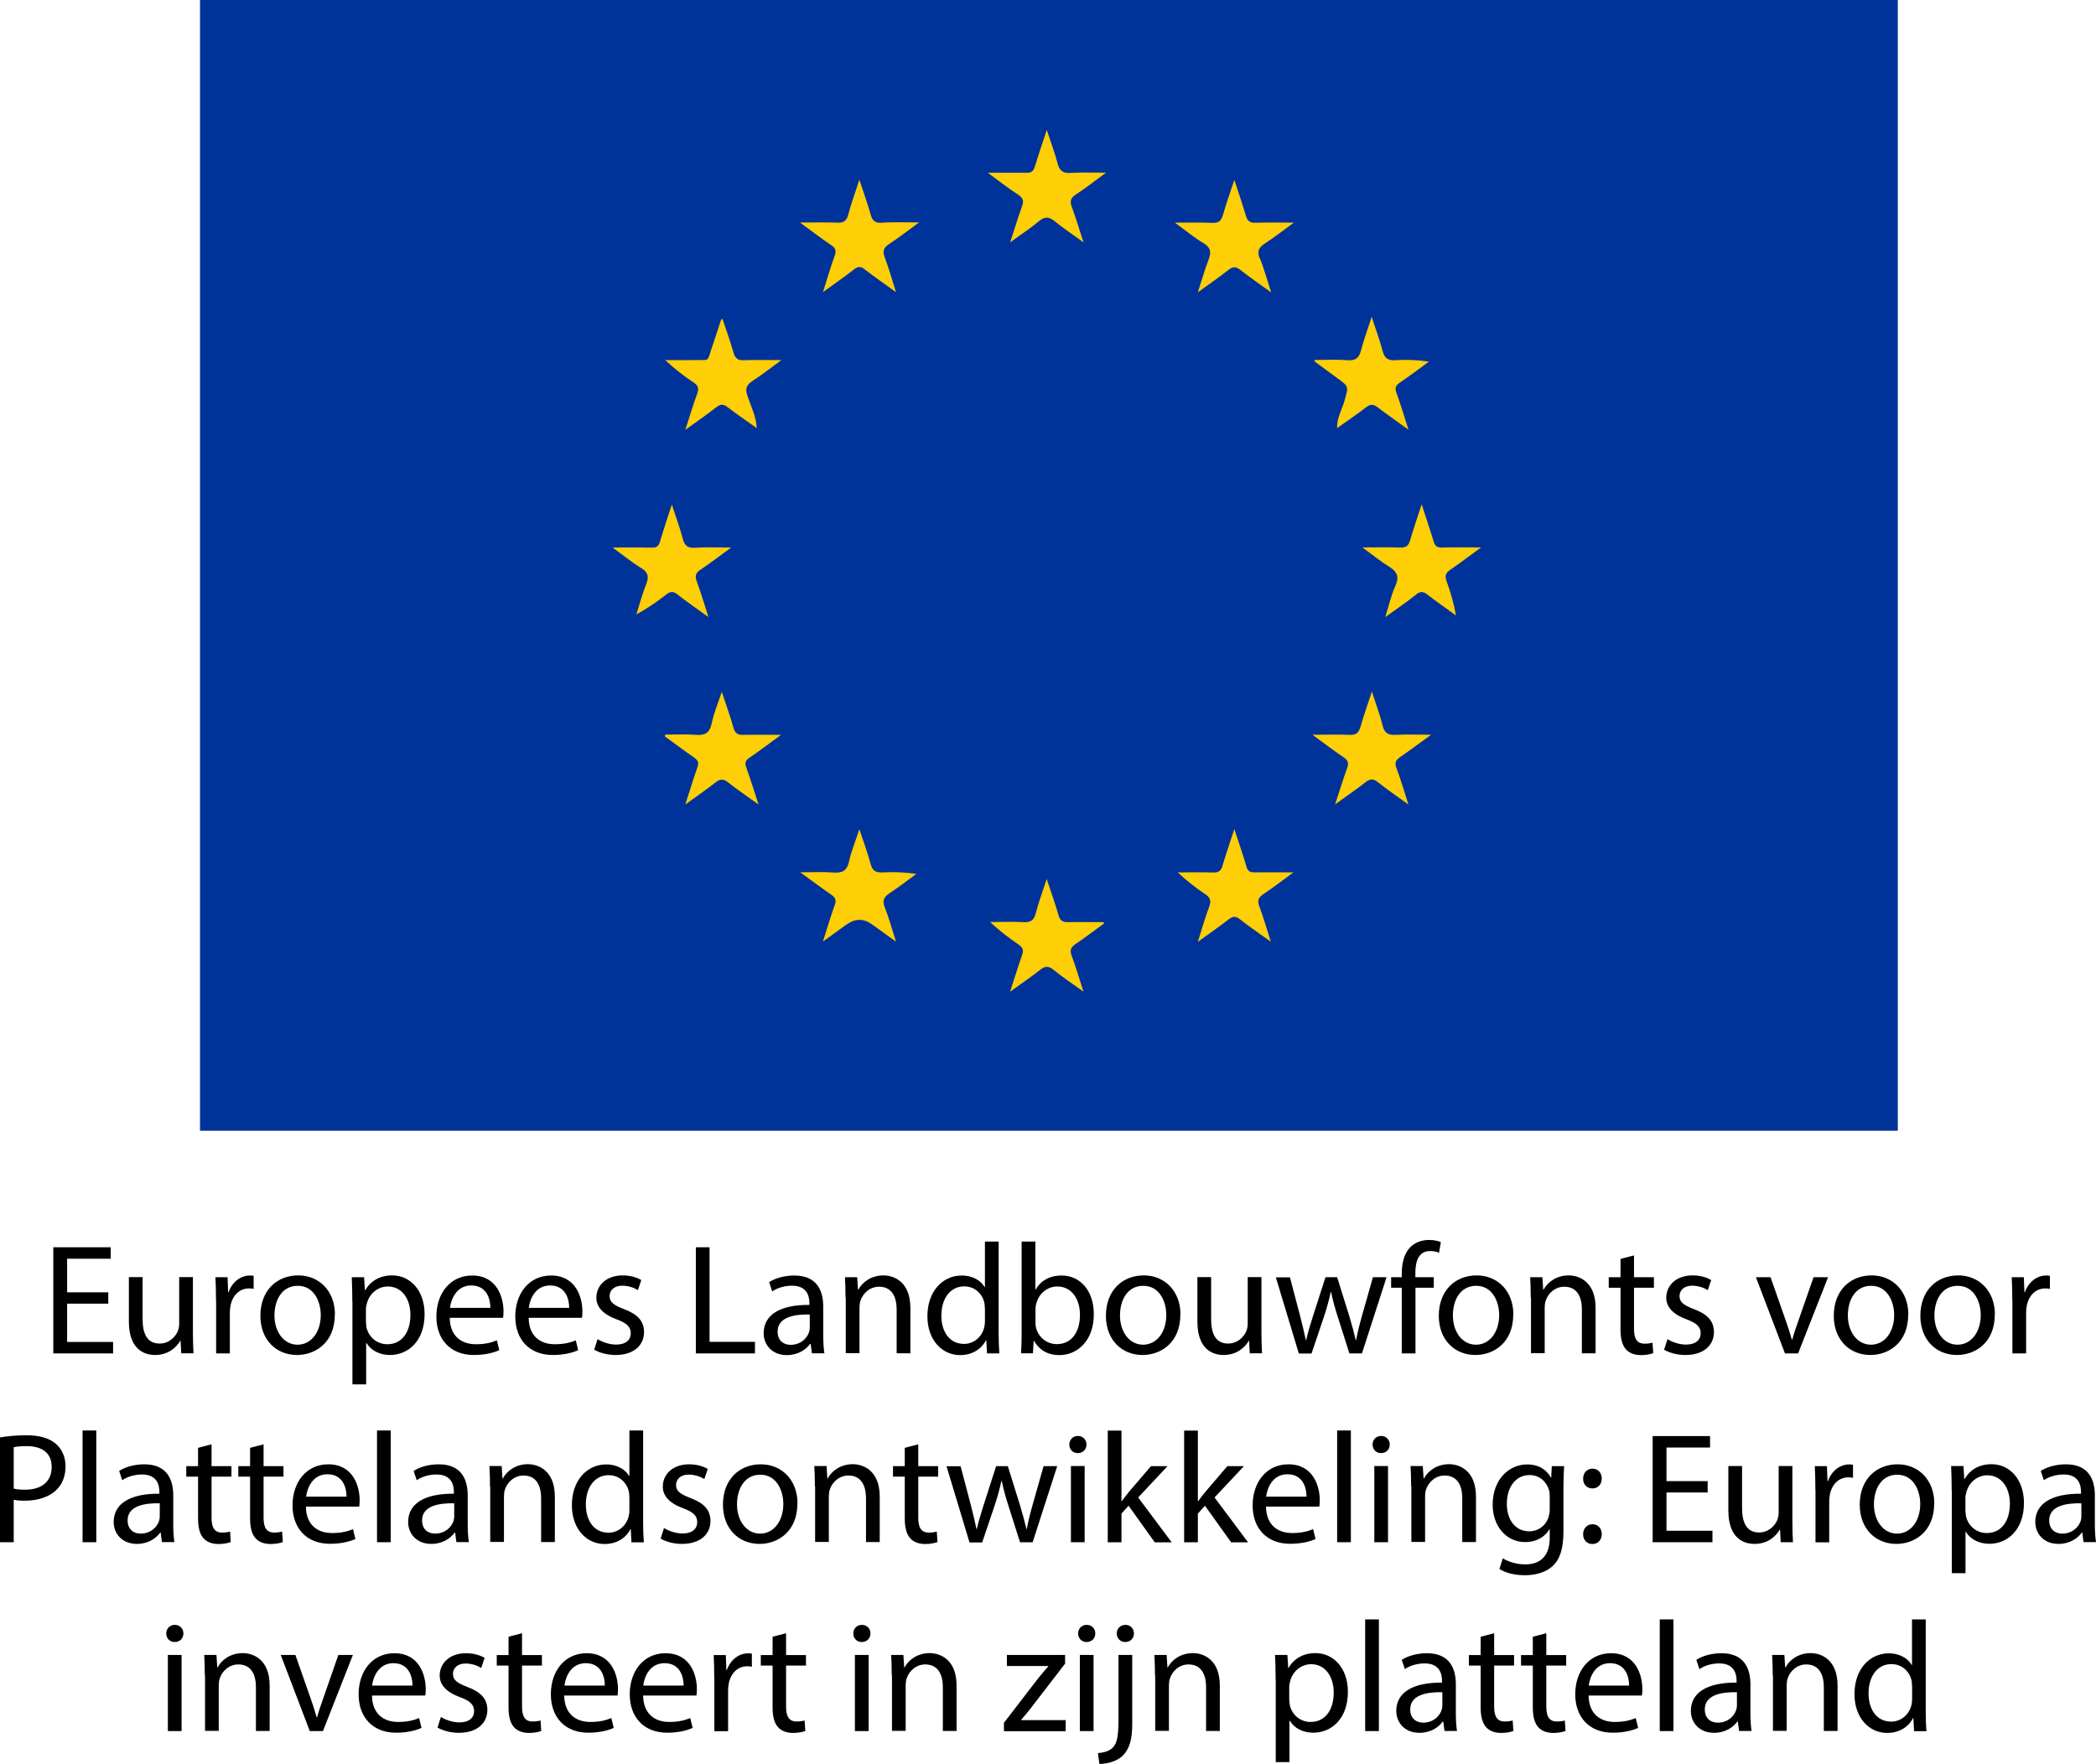
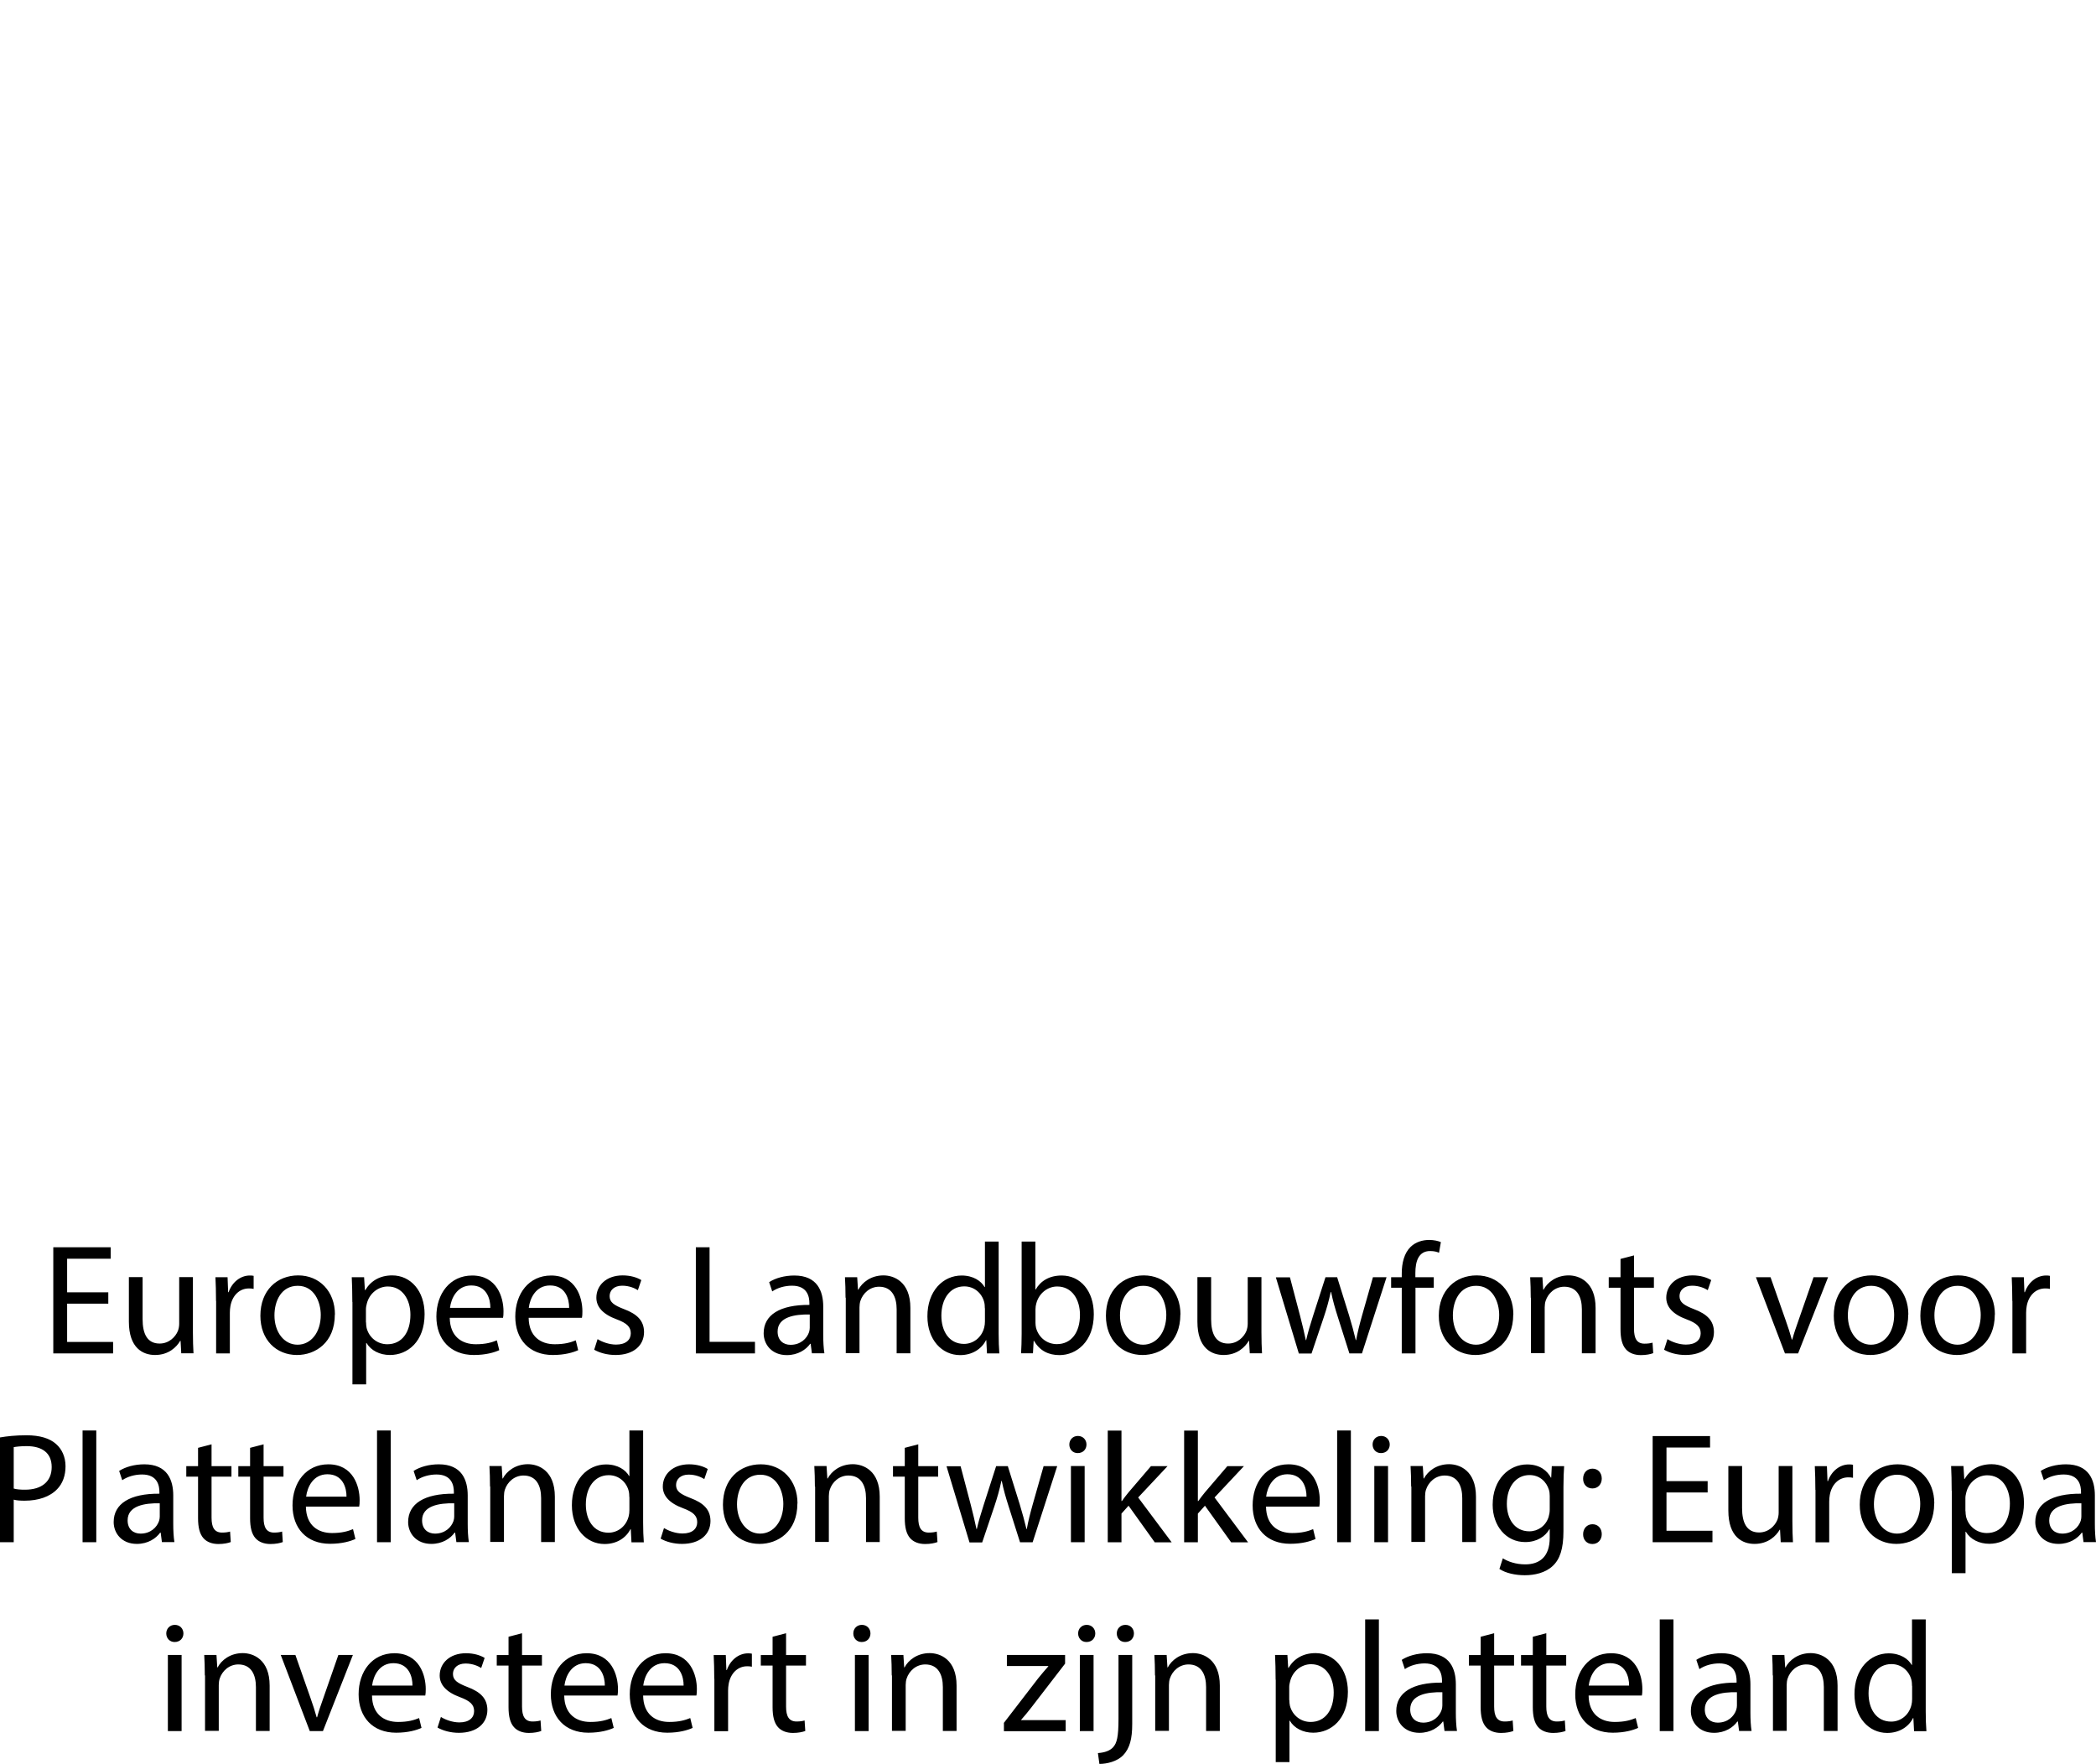
<svg xmlns="http://www.w3.org/2000/svg" id="Laag_3" viewBox="0 0 183.29 154.26">
  <defs>
    <style>.cls-1{fill:#039;}.cls-2{fill:#fece06;}</style>
  </defs>
-   <rect class="cls-1" x="17.49" width="148.47" height="98.88" />
  <path d="M9.47,114h-3.6v3.35h4.02v1h-5.23v-9.28h5.02v1h-3.81v2.94h3.6v.99ZM16.87,116.52c0,.7.02,1.3.05,1.82h-1.07l-.06-1.09h-.03c-.31.54-1.01,1.24-2.2,1.24-1.04,0-2.29-.58-2.29-2.92v-3.89h1.2v3.68c0,1.27.4,2.13,1.49,2.13.81,0,1.38-.57,1.6-1.11.06-.17.11-.39.11-.62v-4.08h1.2v4.84ZM18.89,113.76c0-.79-.02-1.46-.05-2.07h1.06l.05,1.31h.04c.31-.89,1.05-1.46,1.85-1.46.13,0,.23,0,.34.03v1.14c-.12-.03-.25-.04-.41-.04-.85,0-1.46.64-1.62,1.55-.03.17-.05.37-.05.57v3.56h-1.2v-4.58ZM29.28,114.95c0,2.47-1.71,3.54-3.31,3.54-1.81,0-3.2-1.32-3.2-3.43,0-2.23,1.46-3.53,3.31-3.53s3.21,1.39,3.21,3.42ZM24,115.03c0,1.46.84,2.56,2.02,2.56s2.03-1.08,2.03-2.6c0-1.13-.57-2.55-2.01-2.55s-2.04,1.32-2.04,2.59ZM30.81,113.86c0-.85-.02-1.54-.05-2.17h1.08l.07,1.13h.03c.48-.81,1.28-1.29,2.36-1.29,1.61,0,2.83,1.36,2.83,3.38,0,2.4-1.47,3.58-3.03,3.58-.89,0-1.66-.39-2.05-1.05h-.03v3.62h-1.2v-7.21ZM32.01,115.64c0,.17.02.34.05.49.22.85.95,1.42,1.81,1.42,1.28,0,2.02-1.05,2.02-2.58,0-1.33-.7-2.47-1.98-2.47-.82,0-1.6.58-1.83,1.49-.04.16-.08.33-.08.49v1.15ZM39.33,115.24c.02,1.64,1.06,2.31,2.28,2.31.87,0,1.4-.16,1.84-.34l.21.86c-.42.19-1.16.42-2.22.42-2.05,0-3.28-1.36-3.28-3.36s1.19-3.59,3.13-3.59c2.17,0,2.74,1.91,2.74,3.13,0,.25-.01.44-.04.57h-4.67ZM42.88,114.37c.01-.76-.31-1.96-1.67-1.96-1.24,0-1.76,1.12-1.86,1.96h3.53ZM46.23,115.24c.02,1.64,1.06,2.31,2.28,2.31.87,0,1.4-.16,1.84-.34l.21.86c-.42.19-1.16.42-2.22.42-2.05,0-3.28-1.36-3.28-3.36s1.19-3.59,3.13-3.59c2.17,0,2.74,1.91,2.74,3.13,0,.25-.01.44-.04.57h-4.67ZM49.77,114.37c.01-.76-.31-1.96-1.67-1.96-1.24,0-1.76,1.12-1.86,1.96h3.53ZM52.27,117.11c.36.23,1,.47,1.6.47.88,0,1.29-.43,1.29-.99s-.35-.89-1.24-1.22c-1.2-.44-1.77-1.09-1.77-1.89,0-1.07.87-1.95,2.3-1.95.68,0,1.26.18,1.63.41l-.3.88c-.26-.16-.74-.39-1.37-.39-.71,0-1.1.41-1.1.91,0,.55.39.8,1.26,1.14,1.15.43,1.74,1.01,1.75,2,0,1.18-.92,2.01-2.49,2.01-.73,0-1.4-.19-1.87-.46l.29-.91ZM60.85,109.07h1.2v8.27h3.97v1.01h-5.17v-9.28ZM71,118.35l-.11-.84h-.04c-.37.52-1.08.99-2.04.99-1.34,0-2.03-.95-2.03-1.91,0-1.61,1.43-2.5,4-2.48v-.14c0-.54-.15-1.54-1.52-1.54-.62,0-1.27.18-1.73.5l-.27-.81c.55-.36,1.36-.58,2.2-.58,2.03,0,2.53,1.39,2.53,2.72v2.49c0,.57.03,1.14.1,1.59h-1.09ZM70.81,114.95c-1.31-.03-2.81.21-2.81,1.49,0,.79.52,1.16,1.13,1.16.88,0,1.43-.55,1.62-1.11.04-.13.06-.27.06-.38v-1.16ZM73.94,113.49c0-.69-.02-1.25-.05-1.8h1.07l.07,1.09h.03c.33-.63,1.1-1.25,2.2-1.25.91,0,2.35.55,2.35,2.84v3.97h-1.2v-3.84c0-1.08-.41-1.98-1.54-1.98-.79,0-1.41.56-1.63,1.24-.05.15-.08.36-.08.56v4.01h-1.2v-4.86ZM87.33,108.57v8.06c0,.59.02,1.26.06,1.72h-1.08l-.06-1.15h-.03c-.37.74-1.17,1.3-2.26,1.3-1.61,0-2.86-1.36-2.86-3.38-.01-2.23,1.37-3.58,2.99-3.58,1.02,0,1.71.48,2.01,1.01h.03v-3.98h1.2ZM86.12,114.4c0-.16-.01-.36-.05-.52-.19-.76-.84-1.39-1.75-1.39-1.25,0-2,1.1-2,2.56,0,1.35.67,2.47,1.98,2.47.81,0,1.55-.55,1.77-1.45.04-.16.06-.33.06-.52v-1.15ZM89.29,118.35c.03-.46.05-1.13.05-1.72v-8.06h1.2v4.19h.03c.43-.75,1.2-1.22,2.27-1.22,1.65,0,2.82,1.37,2.81,3.39,0,2.39-1.51,3.57-3,3.57-.96,0-1.73-.38-2.23-1.25h-.03l-.06,1.09h-1.04ZM90.55,115.68c0,.15.02.3.05.44.23.84.94,1.42,1.82,1.42,1.27,0,2.02-1.03,2.02-2.56,0-1.34-.69-2.48-1.99-2.48-.82,0-1.59.57-1.83,1.49-.04.15-.07.31-.07.5v1.2ZM103.22,114.95c0,2.47-1.71,3.54-3.31,3.54-1.81,0-3.2-1.32-3.2-3.43,0-2.23,1.46-3.53,3.31-3.53s3.21,1.39,3.21,3.42ZM97.94,115.03c0,1.46.84,2.56,2.02,2.56s2.03-1.08,2.03-2.6c0-1.13-.57-2.55-2.01-2.55s-2.04,1.32-2.04,2.59ZM110.31,116.52c0,.7.02,1.3.05,1.82h-1.07l-.06-1.09h-.03c-.31.54-1.01,1.24-2.2,1.24-1.04,0-2.29-.58-2.29-2.92v-3.89h1.2v3.68c0,1.27.4,2.13,1.49,2.13.81,0,1.38-.57,1.6-1.11.06-.17.11-.39.11-.62v-4.08h1.2v4.84ZM112.8,111.69l.89,3.38c.19.74.36,1.44.5,2.12h.03c.15-.67.37-1.39.6-2.11l1.09-3.39h1.02l1.04,3.33c.24.79.43,1.5.59,2.17h.03c.12-.67.3-1.38.52-2.16l.95-3.34h1.19l-2.15,6.66h-1.1l-1.01-3.18c-.24-.75-.43-1.41-.59-2.19h-.03c-.17.8-.37,1.49-.61,2.21l-1.07,3.17h-1.11l-2.01-6.66h1.23ZM122.58,118.35v-5.74h-.93v-.92h.93v-.32c0-.94.22-1.79.77-2.33.45-.44,1.06-.61,1.62-.61.44,0,.8.09,1.03.19l-.16.93c-.18-.08-.42-.15-.78-.15-1.02,0-1.29.91-1.29,1.93v.36h1.61v.92h-1.6v5.74h-1.2ZM132.33,114.95c0,2.47-1.71,3.54-3.31,3.54-1.81,0-3.2-1.32-3.2-3.43,0-2.23,1.46-3.53,3.31-3.53s3.21,1.39,3.21,3.42ZM127.05,115.03c0,1.46.84,2.56,2.02,2.56s2.03-1.08,2.03-2.6c0-1.13-.57-2.55-2.01-2.55s-2.04,1.32-2.04,2.59ZM133.86,113.49c0-.69-.02-1.25-.05-1.8h1.07l.07,1.09h.03c.33-.63,1.1-1.25,2.2-1.25.91,0,2.35.55,2.35,2.84v3.97h-1.2v-3.84c0-1.08-.41-1.98-1.54-1.98-.79,0-1.41.56-1.63,1.24-.05.15-.08.36-.08.56v4.01h-1.2v-4.86ZM142.89,109.77v1.92h1.74v.92h-1.74v3.59c0,.83.24,1.3.92,1.3.31,0,.54-.04.7-.09l.06.92c-.24.09-.61.17-1.08.17-.56,0-1.02-.18-1.31-.51-.33-.37-.47-.95-.47-1.74v-3.64h-1.03v-.92h1.03v-1.6l1.19-.31ZM145.83,117.11c.36.23,1,.47,1.6.47.88,0,1.29-.43,1.29-.99s-.35-.89-1.24-1.22c-1.2-.44-1.77-1.09-1.77-1.89,0-1.07.87-1.95,2.3-1.95.68,0,1.26.18,1.63.41l-.3.88c-.26-.16-.74-.39-1.37-.39-.71,0-1.1.41-1.1.91,0,.55.39.8,1.26,1.14,1.15.43,1.74,1.01,1.75,2,0,1.18-.92,2.01-2.49,2.01-.73,0-1.4-.19-1.87-.46l.29-.91ZM154.83,111.69l1.31,3.73c.22.62.4,1.17.55,1.72h.04c.15-.55.34-1.11.56-1.72l1.3-3.73h1.27l-2.62,6.66h-1.15l-2.54-6.66h1.3ZM166.87,114.95c0,2.47-1.71,3.54-3.31,3.54-1.81,0-3.2-1.32-3.2-3.43,0-2.23,1.46-3.53,3.31-3.53s3.21,1.39,3.21,3.42ZM161.59,115.03c0,1.46.84,2.56,2.02,2.56s2.03-1.08,2.03-2.6c0-1.13-.57-2.55-2.01-2.55s-2.04,1.32-2.04,2.59ZM174.44,114.95c0,2.47-1.71,3.54-3.31,3.54-1.81,0-3.2-1.32-3.2-3.43,0-2.23,1.46-3.53,3.31-3.53s3.21,1.39,3.21,3.42ZM169.16,115.03c0,1.46.84,2.56,2.02,2.56s2.03-1.08,2.03-2.6c0-1.13-.57-2.55-2.01-2.55s-2.04,1.32-2.04,2.59ZM175.97,113.76c0-.79-.02-1.46-.05-2.07h1.06l.05,1.31h.04c.31-.89,1.05-1.46,1.85-1.46.13,0,.23,0,.34.03v1.14c-.12-.03-.25-.04-.41-.04-.85,0-1.46.64-1.62,1.55-.03.17-.05.37-.05.57v3.56h-1.2v-4.58ZM0,125.7c.58-.1,1.34-.19,2.31-.19,1.18,0,2.05.27,2.6.77.5.44.82,1.12.82,1.94s-.25,1.5-.72,1.99c-.64.68-1.66,1.02-2.84,1.02-.36,0-.69-.01-.97-.09v3.72H0v-9.17ZM1.2,130.17c.27.08.6.1.99.1,1.45,0,2.33-.71,2.33-1.98s-.88-1.83-2.19-1.83c-.53,0-.92.05-1.13.09v3.61ZM7.22,125.09h1.2v9.77h-1.2v-9.77ZM14.16,134.86l-.11-.84h-.04c-.37.52-1.08.99-2.04.99-1.34,0-2.03-.95-2.03-1.91,0-1.61,1.43-2.5,4-2.48v-.14c0-.54-.15-1.54-1.52-1.54-.62,0-1.27.18-1.73.5l-.27-.81c.55-.36,1.36-.58,2.2-.58,2.03,0,2.53,1.39,2.53,2.72v2.49c0,.57.03,1.14.1,1.59h-1.09ZM13.97,131.46c-1.31-.03-2.81.21-2.81,1.49,0,.79.52,1.16,1.13,1.16.88,0,1.43-.55,1.62-1.11.04-.13.06-.27.06-.38v-1.16ZM18.5,126.29v1.92h1.74v.92h-1.74v3.59c0,.83.24,1.3.92,1.3.31,0,.54-.04.7-.09l.06.92c-.24.09-.61.17-1.08.17-.56,0-1.02-.18-1.31-.51-.33-.37-.47-.95-.47-1.74v-3.64h-1.03v-.92h1.03v-1.6l1.19-.31ZM23.05,126.29v1.92h1.74v.92h-1.74v3.59c0,.83.24,1.3.92,1.3.31,0,.54-.04.7-.09l.06.92c-.24.09-.61.17-1.08.17-.56,0-1.02-.18-1.31-.51-.33-.37-.47-.95-.47-1.74v-3.64h-1.03v-.92h1.03v-1.6l1.19-.31ZM26.75,131.75c.02,1.64,1.06,2.31,2.28,2.31.87,0,1.4-.16,1.84-.34l.21.86c-.42.19-1.16.42-2.22.42-2.05,0-3.28-1.36-3.28-3.36s1.19-3.59,3.13-3.59c2.17,0,2.74,1.91,2.74,3.13,0,.25-.01.44-.04.57h-4.67ZM30.3,130.88c.01-.76-.31-1.96-1.67-1.96-1.24,0-1.76,1.12-1.86,1.96h3.53ZM32.97,125.09h1.2v9.77h-1.2v-9.77ZM39.91,134.86l-.11-.84h-.04c-.37.52-1.08.99-2.04.99-1.34,0-2.03-.95-2.03-1.91,0-1.61,1.43-2.5,4-2.48v-.14c0-.54-.15-1.54-1.52-1.54-.62,0-1.27.18-1.73.5l-.27-.81c.55-.36,1.36-.58,2.2-.58,2.03,0,2.53,1.39,2.53,2.72v2.49c0,.57.03,1.14.1,1.59h-1.09ZM39.72,131.46c-1.31-.03-2.81.21-2.81,1.49,0,.79.52,1.16,1.13,1.16.88,0,1.43-.55,1.62-1.11.04-.13.06-.27.06-.38v-1.16ZM42.85,130c0-.69-.02-1.25-.05-1.8h1.07l.07,1.09h.03c.33-.63,1.1-1.25,2.2-1.25.91,0,2.35.55,2.35,2.84v3.97h-1.2v-3.84c0-1.08-.41-1.98-1.54-1.98-.79,0-1.41.56-1.63,1.24-.05.15-.08.36-.08.56v4.01h-1.2v-4.86ZM56.24,125.09v8.06c0,.59.02,1.26.06,1.72h-1.08l-.06-1.15h-.03c-.37.74-1.17,1.3-2.26,1.3-1.61,0-2.86-1.36-2.86-3.38-.01-2.23,1.37-3.58,2.99-3.58,1.02,0,1.71.48,2.01,1.01h.03v-3.98h1.2ZM55.03,130.91c0-.16-.01-.36-.05-.52-.19-.76-.84-1.39-1.75-1.39-1.25,0-2,1.1-2,2.56,0,1.35.67,2.47,1.98,2.47.81,0,1.55-.55,1.77-1.45.04-.16.06-.33.06-.52v-1.15ZM58.08,133.63c.36.23,1,.47,1.6.47.88,0,1.29-.43,1.29-.99s-.35-.89-1.24-1.22c-1.2-.44-1.77-1.09-1.77-1.89,0-1.07.87-1.95,2.3-1.95.68,0,1.26.18,1.63.41l-.3.88c-.26-.16-.74-.39-1.37-.39-.71,0-1.1.41-1.1.91,0,.55.39.8,1.26,1.14,1.15.43,1.74,1.01,1.75,2,0,1.18-.92,2.01-2.49,2.01-.73,0-1.4-.19-1.87-.46l.29-.91ZM69.73,131.47c0,2.47-1.71,3.54-3.31,3.54-1.81,0-3.2-1.32-3.2-3.43,0-2.23,1.46-3.53,3.31-3.53s3.21,1.39,3.21,3.42ZM64.45,131.55c0,1.46.84,2.56,2.02,2.56s2.03-1.08,2.03-2.6c0-1.13-.57-2.55-2.01-2.55s-2.04,1.32-2.04,2.59ZM71.26,130c0-.69-.02-1.25-.05-1.8h1.07l.07,1.09h.03c.33-.63,1.1-1.25,2.2-1.25.91,0,2.35.55,2.35,2.84v3.97h-1.2v-3.84c0-1.08-.41-1.98-1.54-1.98-.79,0-1.41.56-1.63,1.24-.05.15-.08.36-.08.56v4.01h-1.2v-4.86ZM80.3,126.29v1.92h1.74v.92h-1.74v3.59c0,.83.24,1.3.92,1.3.31,0,.54-.04.7-.09l.06.92c-.24.09-.61.17-1.08.17-.56,0-1.02-.18-1.31-.51-.33-.37-.47-.95-.47-1.74v-3.64h-1.03v-.92h1.03v-1.6l1.19-.31ZM84,128.21l.89,3.38c.19.74.36,1.44.5,2.12h.03c.15-.67.37-1.39.6-2.11l1.09-3.39h1.02l1.04,3.33c.24.79.43,1.5.59,2.17h.03c.12-.67.3-1.38.52-2.16l.95-3.34h1.19l-2.15,6.66h-1.1l-1.01-3.18c-.24-.75-.43-1.41-.59-2.19h-.03c-.17.8-.37,1.49-.61,2.21l-1.07,3.17h-1.11l-2.01-6.66h1.23ZM95.01,126.32c0,.41-.29.75-.77.75-.44,0-.73-.34-.73-.75,0-.42.31-.75.75-.75s.75.33.75.75ZM93.65,134.86v-6.66h1.2v6.66h-1.2ZM98.08,131.26h.03c.16-.23.39-.53.58-.76l1.96-2.29h1.45l-2.57,2.74,2.93,3.92h-1.48l-2.29-3.2-.62.69v2.51h-1.2v-9.77h1.2v6.17ZM104.76,131.26h.03c.16-.23.39-.53.58-.76l1.96-2.29h1.45l-2.57,2.74,2.93,3.92h-1.48l-2.29-3.2-.62.69v2.51h-1.2v-9.77h1.2v6.17ZM110.71,131.75c.02,1.64,1.06,2.31,2.28,2.31.87,0,1.4-.16,1.84-.34l.21.86c-.42.19-1.16.42-2.22.42-2.05,0-3.28-1.36-3.28-3.36s1.19-3.59,3.13-3.59c2.17,0,2.74,1.91,2.74,3.13,0,.25-.01.44-.04.57h-4.67ZM114.25,130.88c.01-.76-.31-1.96-1.67-1.96-1.24,0-1.76,1.12-1.86,1.96h3.53ZM116.93,125.09h1.2v9.77h-1.2v-9.77ZM121.53,126.32c0,.41-.29.75-.77.75-.44,0-.73-.34-.73-.75,0-.42.31-.75.75-.75s.75.33.75.75ZM120.18,134.86v-6.66h1.2v6.66h-1.2ZM123.4,130c0-.69-.02-1.25-.05-1.8h1.07l.07,1.09h.03c.33-.63,1.1-1.25,2.2-1.25.91,0,2.35.55,2.35,2.84v3.97h-1.2v-3.84c0-1.08-.41-1.98-1.54-1.98-.79,0-1.41.56-1.63,1.24-.05.15-.08.36-.08.56v4.01h-1.2v-4.86ZM136.78,128.21c-.03.47-.06,1.01-.06,1.82v3.87c0,1.54-.31,2.46-.95,3.05-.65.6-1.59.8-2.43.8s-1.68-.19-2.22-.55l.3-.93c.44.28,1.13.53,1.96.53,1.24,0,2.14-.65,2.14-2.33v-.74h-.03c-.36.63-1.09,1.12-2.12,1.12-1.66,0-2.84-1.41-2.84-3.26,0-2.26,1.47-3.53,3.01-3.53,1.16,0,1.78.59,2.08,1.15h.03l.05-1h1.07ZM135.52,130.82c0-.2-.02-.38-.07-.54-.22-.71-.81-1.29-1.7-1.29-1.15,0-1.98.98-1.98,2.52,0,1.3.67,2.4,1.97,2.4.75,0,1.43-.47,1.68-1.25.06-.2.1-.43.1-.64v-1.2ZM138.44,129.3c0-.5.34-.87.82-.87s.81.36.81.87c0,.48-.32.86-.82.86s-.82-.38-.81-.86ZM138.44,134.16c0-.5.34-.87.82-.87s.81.36.81.87c0,.48-.32.86-.82.86s-.82-.38-.81-.86ZM149.33,130.51h-3.6v3.35h4.02v1h-5.23v-9.28h5.02v1h-3.81v2.94h3.6v.99ZM156.74,133.04c0,.7.02,1.3.05,1.82h-1.07l-.06-1.09h-.03c-.31.54-1.01,1.24-2.2,1.24-1.04,0-2.29-.58-2.29-2.92v-3.89h1.2v3.68c0,1.27.4,2.13,1.49,2.13.81,0,1.38-.57,1.6-1.11.06-.17.11-.39.11-.62v-4.08h1.2v4.84ZM158.75,130.28c0-.79-.02-1.46-.05-2.07h1.06l.05,1.31h.04c.31-.89,1.05-1.46,1.85-1.46.13,0,.23,0,.34.03v1.14c-.12-.03-.25-.04-.41-.04-.85,0-1.46.64-1.62,1.55-.03.17-.05.37-.05.57v3.56h-1.2v-4.58ZM169.14,131.47c0,2.47-1.71,3.54-3.31,3.54-1.81,0-3.2-1.32-3.2-3.43,0-2.23,1.46-3.53,3.31-3.53s3.21,1.39,3.21,3.42ZM163.87,131.55c0,1.46.84,2.56,2.02,2.56s2.03-1.08,2.03-2.6c0-1.13-.57-2.55-2.01-2.55s-2.04,1.32-2.04,2.59ZM170.67,130.37c0-.85-.02-1.54-.05-2.17h1.08l.07,1.13h.03c.48-.81,1.28-1.29,2.36-1.29,1.61,0,2.83,1.36,2.83,3.38,0,2.4-1.47,3.58-3.03,3.58-.89,0-1.66-.39-2.05-1.05h-.03v3.62h-1.2v-7.21ZM171.88,132.15c0,.17.02.34.05.49.22.85.95,1.42,1.81,1.42,1.28,0,2.02-1.05,2.02-2.58,0-1.33-.7-2.47-1.98-2.47-.82,0-1.6.58-1.83,1.49-.04.16-.08.33-.08.49v1.15ZM182.2,134.86l-.11-.84h-.04c-.37.52-1.08.99-2.04.99-1.34,0-2.03-.95-2.03-1.91,0-1.61,1.43-2.5,4-2.48v-.14c0-.54-.15-1.54-1.52-1.54-.62,0-1.27.18-1.73.5l-.27-.81c.55-.36,1.36-.58,2.2-.58,2.03,0,2.53,1.39,2.53,2.72v2.49c0,.57.03,1.14.1,1.59h-1.09ZM182.01,131.46c-1.31-.03-2.81.21-2.81,1.49,0,.79.52,1.16,1.13,1.16.88,0,1.43-.55,1.62-1.11.04-.13.06-.27.06-.38v-1.16ZM16.04,142.84c0,.41-.29.75-.77.75-.44,0-.73-.34-.73-.75,0-.42.31-.75.75-.75s.75.33.75.75ZM14.68,151.38v-6.66h1.2v6.66h-1.2ZM17.91,146.52c0-.69-.02-1.25-.05-1.8h1.07l.07,1.09h.03c.33-.63,1.1-1.25,2.2-1.25.91,0,2.35.55,2.35,2.84v3.97h-1.2v-3.84c0-1.08-.41-1.98-1.54-1.98-.79,0-1.41.56-1.63,1.24-.05.15-.08.36-.08.56v4.01h-1.2v-4.86ZM25.83,144.72l1.31,3.73c.22.62.4,1.17.55,1.72h.04c.15-.55.34-1.11.56-1.72l1.3-3.73h1.27l-2.62,6.66h-1.15l-2.54-6.66h1.3ZM32.53,148.27c.02,1.64,1.06,2.31,2.28,2.31.87,0,1.4-.16,1.84-.34l.21.86c-.42.19-1.16.42-2.22.42-2.05,0-3.28-1.36-3.28-3.36s1.19-3.59,3.13-3.59c2.17,0,2.74,1.91,2.74,3.13,0,.25-.01.44-.04.57h-4.67ZM36.07,147.4c.01-.76-.31-1.96-1.67-1.96-1.24,0-1.76,1.12-1.86,1.96h3.53ZM38.57,150.15c.36.23,1,.47,1.6.47.88,0,1.29-.43,1.29-.99s-.35-.89-1.24-1.22c-1.2-.44-1.77-1.09-1.77-1.89,0-1.07.87-1.95,2.3-1.95.68,0,1.26.18,1.63.41l-.3.88c-.26-.16-.74-.39-1.37-.39-.71,0-1.1.41-1.1.91,0,.55.39.8,1.26,1.14,1.15.43,1.74,1.01,1.75,2,0,1.18-.92,2.01-2.49,2.01-.73,0-1.4-.19-1.87-.46l.29-.91ZM45.65,142.81v1.92h1.74v.92h-1.74v3.59c0,.83.24,1.3.92,1.3.31,0,.54-.04.7-.09l.06.92c-.24.09-.61.17-1.08.17-.56,0-1.02-.18-1.31-.51-.33-.37-.47-.95-.47-1.74v-3.64h-1.03v-.92h1.03v-1.6l1.19-.31ZM49.34,148.27c.02,1.64,1.06,2.31,2.28,2.31.87,0,1.4-.16,1.84-.34l.21.86c-.42.19-1.16.42-2.22.42-2.05,0-3.28-1.36-3.28-3.36s1.19-3.59,3.13-3.59c2.17,0,2.74,1.91,2.74,3.13,0,.25-.01.44-.04.57h-4.67ZM52.89,147.4c.01-.76-.31-1.96-1.67-1.96-1.24,0-1.76,1.12-1.86,1.96h3.53ZM56.24,148.27c.02,1.64,1.06,2.31,2.28,2.31.87,0,1.4-.16,1.84-.34l.21.86c-.42.19-1.16.42-2.22.42-2.05,0-3.28-1.36-3.28-3.36s1.19-3.59,3.13-3.59c2.17,0,2.74,1.91,2.74,3.13,0,.25-.01.44-.04.57h-4.67ZM59.78,147.4c.01-.76-.31-1.96-1.67-1.96-1.24,0-1.76,1.12-1.86,1.96h3.53ZM62.46,146.8c0-.79-.02-1.46-.05-2.07h1.06l.05,1.31h.04c.31-.89,1.05-1.46,1.85-1.46.13,0,.23,0,.34.03v1.14c-.12-.03-.25-.04-.41-.04-.85,0-1.46.64-1.62,1.55-.03.17-.05.37-.05.57v3.56h-1.2v-4.58ZM68.74,142.81v1.92h1.74v.92h-1.74v3.59c0,.83.24,1.3.92,1.3.31,0,.54-.04.7-.09l.06.92c-.24.09-.61.17-1.08.17-.56,0-1.02-.18-1.31-.51-.33-.37-.47-.95-.47-1.74v-3.64h-1.03v-.92h1.03v-1.6l1.19-.31ZM76.12,142.84c0,.41-.29.75-.77.75-.44,0-.73-.34-.73-.75,0-.42.31-.75.75-.75s.75.33.75.75ZM74.76,151.38v-6.66h1.2v6.66h-1.2ZM77.98,146.52c0-.69-.02-1.25-.05-1.8h1.07l.07,1.09h.03c.33-.63,1.1-1.25,2.2-1.25.91,0,2.35.55,2.35,2.84v3.97h-1.2v-3.84c0-1.08-.41-1.98-1.54-1.98-.79,0-1.41.56-1.63,1.24-.05.15-.08.36-.08.56v4.01h-1.2v-4.86ZM87.78,150.67l3.01-3.91c.3-.37.57-.69.88-1.04v-.03h-3.62v-.97h5.09v.76s-2.98,3.87-2.98,3.87c-.28.36-.56.7-.86,1.04v.03h3.89v.97h-5.4v-.71ZM95.78,142.84c0,.41-.29.75-.77.75-.44,0-.73-.34-.73-.75,0-.42.31-.75.75-.75s.75.33.75.75ZM94.43,151.38v-6.66h1.2v6.66h-1.2ZM96.02,153.3c.56-.04,1.03-.19,1.32-.51.33-.37.47-.9.47-2.5v-5.57h1.2v6.03c0,1.3-.21,2.13-.8,2.75-.53.54-1.42.75-2.07.75l-.13-.95ZM99.16,142.84c0,.4-.28.75-.77.75-.45,0-.73-.35-.73-.75,0-.42.31-.75.76-.75s.74.34.74.75ZM101,146.52c0-.69-.02-1.25-.05-1.8h1.07l.07,1.09h.03c.33-.63,1.1-1.25,2.2-1.25.91,0,2.35.55,2.35,2.84v3.97h-1.2v-3.84c0-1.08-.41-1.98-1.54-1.98-.79,0-1.41.56-1.63,1.24-.05.15-.08.36-.08.56v4.01h-1.2v-4.86ZM111.55,146.89c0-.85-.02-1.54-.05-2.17h1.08l.07,1.13h.03c.48-.81,1.28-1.29,2.36-1.29,1.61,0,2.83,1.36,2.83,3.38,0,2.4-1.47,3.58-3.03,3.58-.89,0-1.66-.39-2.05-1.05h-.03v3.62h-1.2v-7.21ZM112.75,148.67c0,.17.02.34.05.49.22.85.95,1.42,1.81,1.42,1.28,0,2.02-1.05,2.02-2.58,0-1.33-.7-2.47-1.98-2.47-.82,0-1.6.58-1.83,1.49-.04.16-.08.33-.08.49v1.15ZM119.38,141.61h1.2v9.77h-1.2v-9.77ZM126.32,151.38l-.11-.84h-.04c-.37.52-1.08.99-2.04.99-1.34,0-2.03-.95-2.03-1.91,0-1.61,1.43-2.5,4-2.48v-.14c0-.54-.15-1.54-1.52-1.54-.62,0-1.27.18-1.73.5l-.27-.81c.55-.36,1.36-.58,2.2-.58,2.03,0,2.53,1.39,2.53,2.72v2.49c0,.57.03,1.14.1,1.59h-1.09ZM126.13,147.98c-1.31-.03-2.81.21-2.81,1.5,0,.79.52,1.16,1.13,1.16.88,0,1.43-.55,1.62-1.12.04-.13.06-.27.06-.38v-1.16ZM130.66,142.81v1.92h1.74v.92h-1.74v3.59c0,.83.24,1.3.92,1.3.31,0,.54-.04.7-.09l.06.92c-.24.09-.61.17-1.08.17-.56,0-1.02-.18-1.31-.51-.33-.37-.47-.95-.47-1.74v-3.64h-1.03v-.92h1.03v-1.6l1.19-.31ZM135.22,142.81v1.92h1.74v.92h-1.74v3.59c0,.83.24,1.3.92,1.3.31,0,.54-.04.7-.09l.06.92c-.24.09-.61.17-1.08.17-.56,0-1.02-.18-1.31-.51-.33-.37-.47-.95-.47-1.74v-3.64h-1.03v-.92h1.03v-1.6l1.19-.31ZM138.92,148.27c.02,1.64,1.06,2.31,2.28,2.31.87,0,1.4-.16,1.84-.34l.21.86c-.42.19-1.16.42-2.22.42-2.05,0-3.28-1.36-3.28-3.36s1.19-3.59,3.13-3.59c2.17,0,2.74,1.91,2.74,3.13,0,.25-.01.44-.04.57h-4.67ZM142.46,147.4c.01-.76-.31-1.96-1.67-1.96-1.24,0-1.76,1.12-1.86,1.96h3.53ZM145.14,141.61h1.2v9.77h-1.2v-9.77ZM152.08,151.38l-.11-.84h-.04c-.37.52-1.08.99-2.04.99-1.34,0-2.03-.95-2.03-1.91,0-1.61,1.43-2.5,4-2.48v-.14c0-.54-.15-1.54-1.52-1.54-.62,0-1.27.18-1.73.5l-.27-.81c.55-.36,1.36-.58,2.2-.58,2.03,0,2.53,1.39,2.53,2.72v2.49c0,.57.03,1.14.1,1.59h-1.09ZM151.89,147.98c-1.31-.03-2.81.21-2.81,1.5,0,.79.52,1.16,1.13,1.16.88,0,1.43-.55,1.62-1.12.04-.13.06-.27.06-.38v-1.16ZM155.02,146.52c0-.69-.02-1.25-.05-1.8h1.07l.07,1.09h.03c.33-.63,1.1-1.25,2.2-1.25.91,0,2.35.55,2.35,2.84v3.97h-1.2v-3.84c0-1.08-.41-1.98-1.54-1.98-.79,0-1.41.56-1.63,1.24-.05.15-.08.36-.08.56v4.01h-1.2v-4.86ZM168.4,141.61v8.06c0,.59.02,1.26.06,1.72h-1.08l-.06-1.15h-.03c-.37.74-1.17,1.3-2.26,1.3-1.61,0-2.86-1.36-2.86-3.38-.01-2.23,1.37-3.58,2.99-3.58,1.02,0,1.71.48,2.01,1.01h.03v-3.98h1.2ZM167.2,147.43c0-.16-.01-.36-.05-.52-.19-.76-.84-1.39-1.75-1.39-1.25,0-2,1.1-2,2.56,0,1.35.67,2.47,1.98,2.47.81,0,1.55-.55,1.77-1.45.04-.16.06-.33.06-.52v-1.15Z" />
-   <path id="EIay8c" class="cls-2" d="M86.36,15.11c1.29,0,2.33-.02,3.38,0,.43.01.64-.13.76-.55.3-1,.64-1.99,1.04-3.2.36,1.11.71,2.02.95,2.95.17.64.47.85,1.13.81.96-.06,1.93-.02,3.1-.02-.99.72-1.79,1.36-2.64,1.91-.49.31-.53.62-.34,1.12.35.95.64,1.92,1.01,3.06-.94-.68-1.75-1.22-2.5-1.83-.5-.4-.86-.46-1.38-.03-.74.62-1.56,1.15-2.53,1.86.38-1.17.67-2.15,1.02-3.11.18-.48.14-.76-.33-1.06-.86-.55-1.66-1.19-2.67-1.93ZM66.17,37.45c-.03-1.01-.5-1.91-.81-2.84-.21-.62-.09-.95.45-1.3.82-.53,1.59-1.14,2.52-1.82-1.24,0-2.27-.03-3.29.01-.54.03-.76-.18-.9-.68-.28-.98-.63-1.94-.96-2.94-.09.07-.12.08-.13.1-.24.73-.47,1.46-.72,2.18-.56,1.59-.1,1.29-1.79,1.33-.79.01-1.58,0-2.37,0,.81.75,1.61,1.38,2.46,1.94.41.27.51.52.34.99-.36.98-.66,1.99-1.04,3.17,1.03-.74,1.89-1.34,2.71-1.98.36-.28.62-.29.99,0,.83.64,1.7,1.22,2.55,1.83h-.01ZM116.92,37.44c.85-.61,1.72-1.19,2.55-1.83.37-.29.63-.27.99,0,.84.64,1.7,1.24,2.71,1.97-.39-1.21-.69-2.23-1.06-3.24-.15-.42-.06-.63.29-.87.87-.59,1.71-1.23,2.56-1.85-1.02-.14-1.99-.19-2.95-.12-.67.04-.95-.21-1.11-.83-.25-.94-.59-1.86-.95-2.96-.35,1.09-.69,1.98-.92,2.89-.17.68-.47.96-1.21.9-.95-.08-1.9-.02-2.89-.02.04.11.04.14.06.15.66.49,1.31.97,1.97,1.45,1,.73.97.71.62,1.94-.23.8-.68,1.54-.66,2.41h0ZM96.49,80.64c-1.04,0-2.07-.02-3.11,0-.46.01-.68-.14-.81-.59-.29-1.01-.65-2-1.04-3.19-.37,1.14-.71,2.07-.96,3.02-.16.61-.46.8-1.08.76-.97-.06-1.94-.01-2.91-.01.83.77,1.66,1.4,2.52,1.99.36.25.42.49.28.89-.35,1-.66,2.02-1.05,3.21.98-.71,1.82-1.27,2.61-1.9.43-.34.73-.38,1.18-.02.79.64,1.64,1.21,2.63,1.92-.39-1.21-.69-2.21-1.05-3.19-.16-.45-.05-.69.32-.95.85-.58,1.68-1.21,2.52-1.82-.02-.05-.03-.1-.05-.15ZM118.95,63.61c-.15.52-.41.67-.93.65-1.01-.04-2.02-.01-3.25-.01,1.02.75,1.85,1.38,2.72,1.97.38.26.48.49.32.93-.36.99-.67,2.01-1.06,3.19.99-.72,1.84-1.29,2.64-1.92.41-.33.71-.35,1.13,0,.8.64,1.65,1.21,2.64,1.93-.39-1.22-.68-2.22-1.05-3.2-.17-.46-.04-.69.32-.94.86-.59,1.69-1.22,2.72-1.96-1.18,0-2.14-.04-3.1.01-.64.03-.98-.14-1.14-.8-.23-.93-.58-1.84-.94-2.99-.39,1.19-.74,2.15-1.01,3.13ZM58.15,64.4c.85.61,1.68,1.25,2.54,1.84.35.24.45.46.29.88-.36,1-.66,2.03-1.05,3.23,1-.72,1.85-1.31,2.67-1.95.4-.31.67-.29,1.06.01.81.64,1.67,1.22,2.67,1.94-.39-1.21-.71-2.23-1.07-3.23-.15-.41-.07-.63.29-.87.87-.59,1.71-1.23,2.75-1.99-1.25,0-2.27-.02-3.29,0-.48.02-.73-.12-.87-.62-.28-.99-.63-1.96-1.02-3.14-.35,1.05-.71,1.9-.89,2.78-.18.84-.61,1.04-1.39.98-.89-.07-1.78-.02-2.67-.02-.01.05-.02.1-.03.15ZM77.08,19.48c-.58.03-.79-.19-.94-.71-.27-.97-.62-1.92-.99-3.05-.37,1.13-.72,2.09-.98,3.07-.15.56-.43.71-.97.68-1-.04-2.01-.01-3.24-.01,1.03.76,1.86,1.39,2.72,1.97.38.26.48.49.31.94-.36.98-.65,1.99-1.02,3.17,1.03-.74,1.89-1.34,2.71-1.98.34-.26.58-.29.93-.01.84.65,1.72,1.26,2.74,2-.36-1.13-.62-2.09-.97-3.01-.21-.55-.14-.87.37-1.2.83-.54,1.62-1.16,2.62-1.89-1.24,0-2.26-.04-3.27.02ZM110.16,22.61c-.25-.62-.1-.96.44-1.31.82-.53,1.58-1.13,2.55-1.83-1.28,0-2.31-.03-3.33.01-.49.02-.73-.13-.87-.61-.29-1-.63-1.98-1.01-3.14-.37,1.13-.72,2.08-.99,3.05-.15.52-.37.74-.94.71-1.02-.05-2.04-.02-3.27-.02.96.7,1.69,1.31,2.5,1.79.65.39.69.8.45,1.44-.34.87-.59,1.78-.94,2.86,1.01-.73,1.87-1.32,2.68-1.96.4-.31.67-.29,1.06.02.8.63,1.64,1.21,2.67,1.95-.37-1.14-.62-2.08-.98-2.97ZM74.03,80.85q1.12-.81,2.22-.02c.65.47,1.3.94,2.1,1.51-.36-1.12-.61-2.08-.98-2.99-.24-.61-.07-.92.43-1.25.8-.52,1.55-1.11,2.33-1.68-1.01-.15-1.97-.18-2.93-.13-.61.03-.91-.13-1.07-.75-.25-.96-.61-1.89-.98-3.02-.35,1.06-.71,1.91-.9,2.8-.18.83-.59,1.04-1.38.98-.89-.07-1.79-.02-2.89-.02,1.04.75,1.87,1.38,2.73,1.97.35.24.44.46.29.88-.36,1-.66,2.02-1.04,3.21.79-.57,1.43-1.03,2.06-1.49ZM106.92,75.67c-.13.47-.35.65-.85.63-1.02-.04-2.05-.01-3.08-.01.79.74,1.58,1.35,2.4,1.9.43.29.55.56.36,1.07-.36.96-.64,1.95-1,3.1,1-.72,1.86-1.32,2.69-1.96.36-.28.61-.31.99-.01.82.65,1.69,1.23,2.7,1.96-.38-1.18-.65-2.16-1.01-3.1-.19-.51-.07-.77.36-1.06.84-.56,1.64-1.18,2.62-1.9-1.27,0-2.33-.02-3.4,0-.4,0-.59-.11-.7-.51-.3-1.02-.65-2.03-1.06-3.28-.38,1.18-.73,2.16-1.02,3.16ZM56.07,49.67c.58.37.71.73.45,1.38-.35.87-.59,1.79-.87,2.68.97-.53,1.81-1.11,2.61-1.74.36-.28.62-.3.99,0,.82.65,1.69,1.23,2.7,1.97-.38-1.19-.67-2.17-1.02-3.12-.17-.46-.11-.73.31-1.01.86-.57,1.68-1.21,2.7-1.95-1.2,0-2.19-.05-3.18.02-.65.04-.89-.2-1.05-.79-.25-.95-.6-1.88-.96-2.99-.39,1.19-.73,2.21-1.03,3.23-.12.42-.32.56-.75.54-1.06-.03-2.13-.01-3.4-.01.94.69,1.69,1.29,2.5,1.8ZM123.84,51.98c.38-.3.64-.26.99.02.82.63,1.66,1.22,2.49,1.82-.19-1.07-.47-2.05-.82-3-.18-.48-.06-.74.34-1.01.85-.58,1.68-1.21,2.68-1.94-1.27,0-2.34-.02-3.41.01-.44.02-.63-.14-.75-.55-.3-1.02-.65-2.03-1.04-3.23-.38,1.17-.72,2.15-1.01,3.15-.13.46-.35.65-.85.63-1.03-.04-2.07-.01-3.32-.01.89.65,1.58,1.22,2.33,1.68.69.43.92.86.56,1.66-.36.8-.56,1.69-.89,2.75,1.02-.73,1.89-1.32,2.7-1.97ZM66.17,37.45h.04s-.03,0-.03,0c0,0-.01,0-.01,0ZM116.92,37.44h-.03s.04,0,.04,0c0,0,0,0,0,0Z" />
</svg>